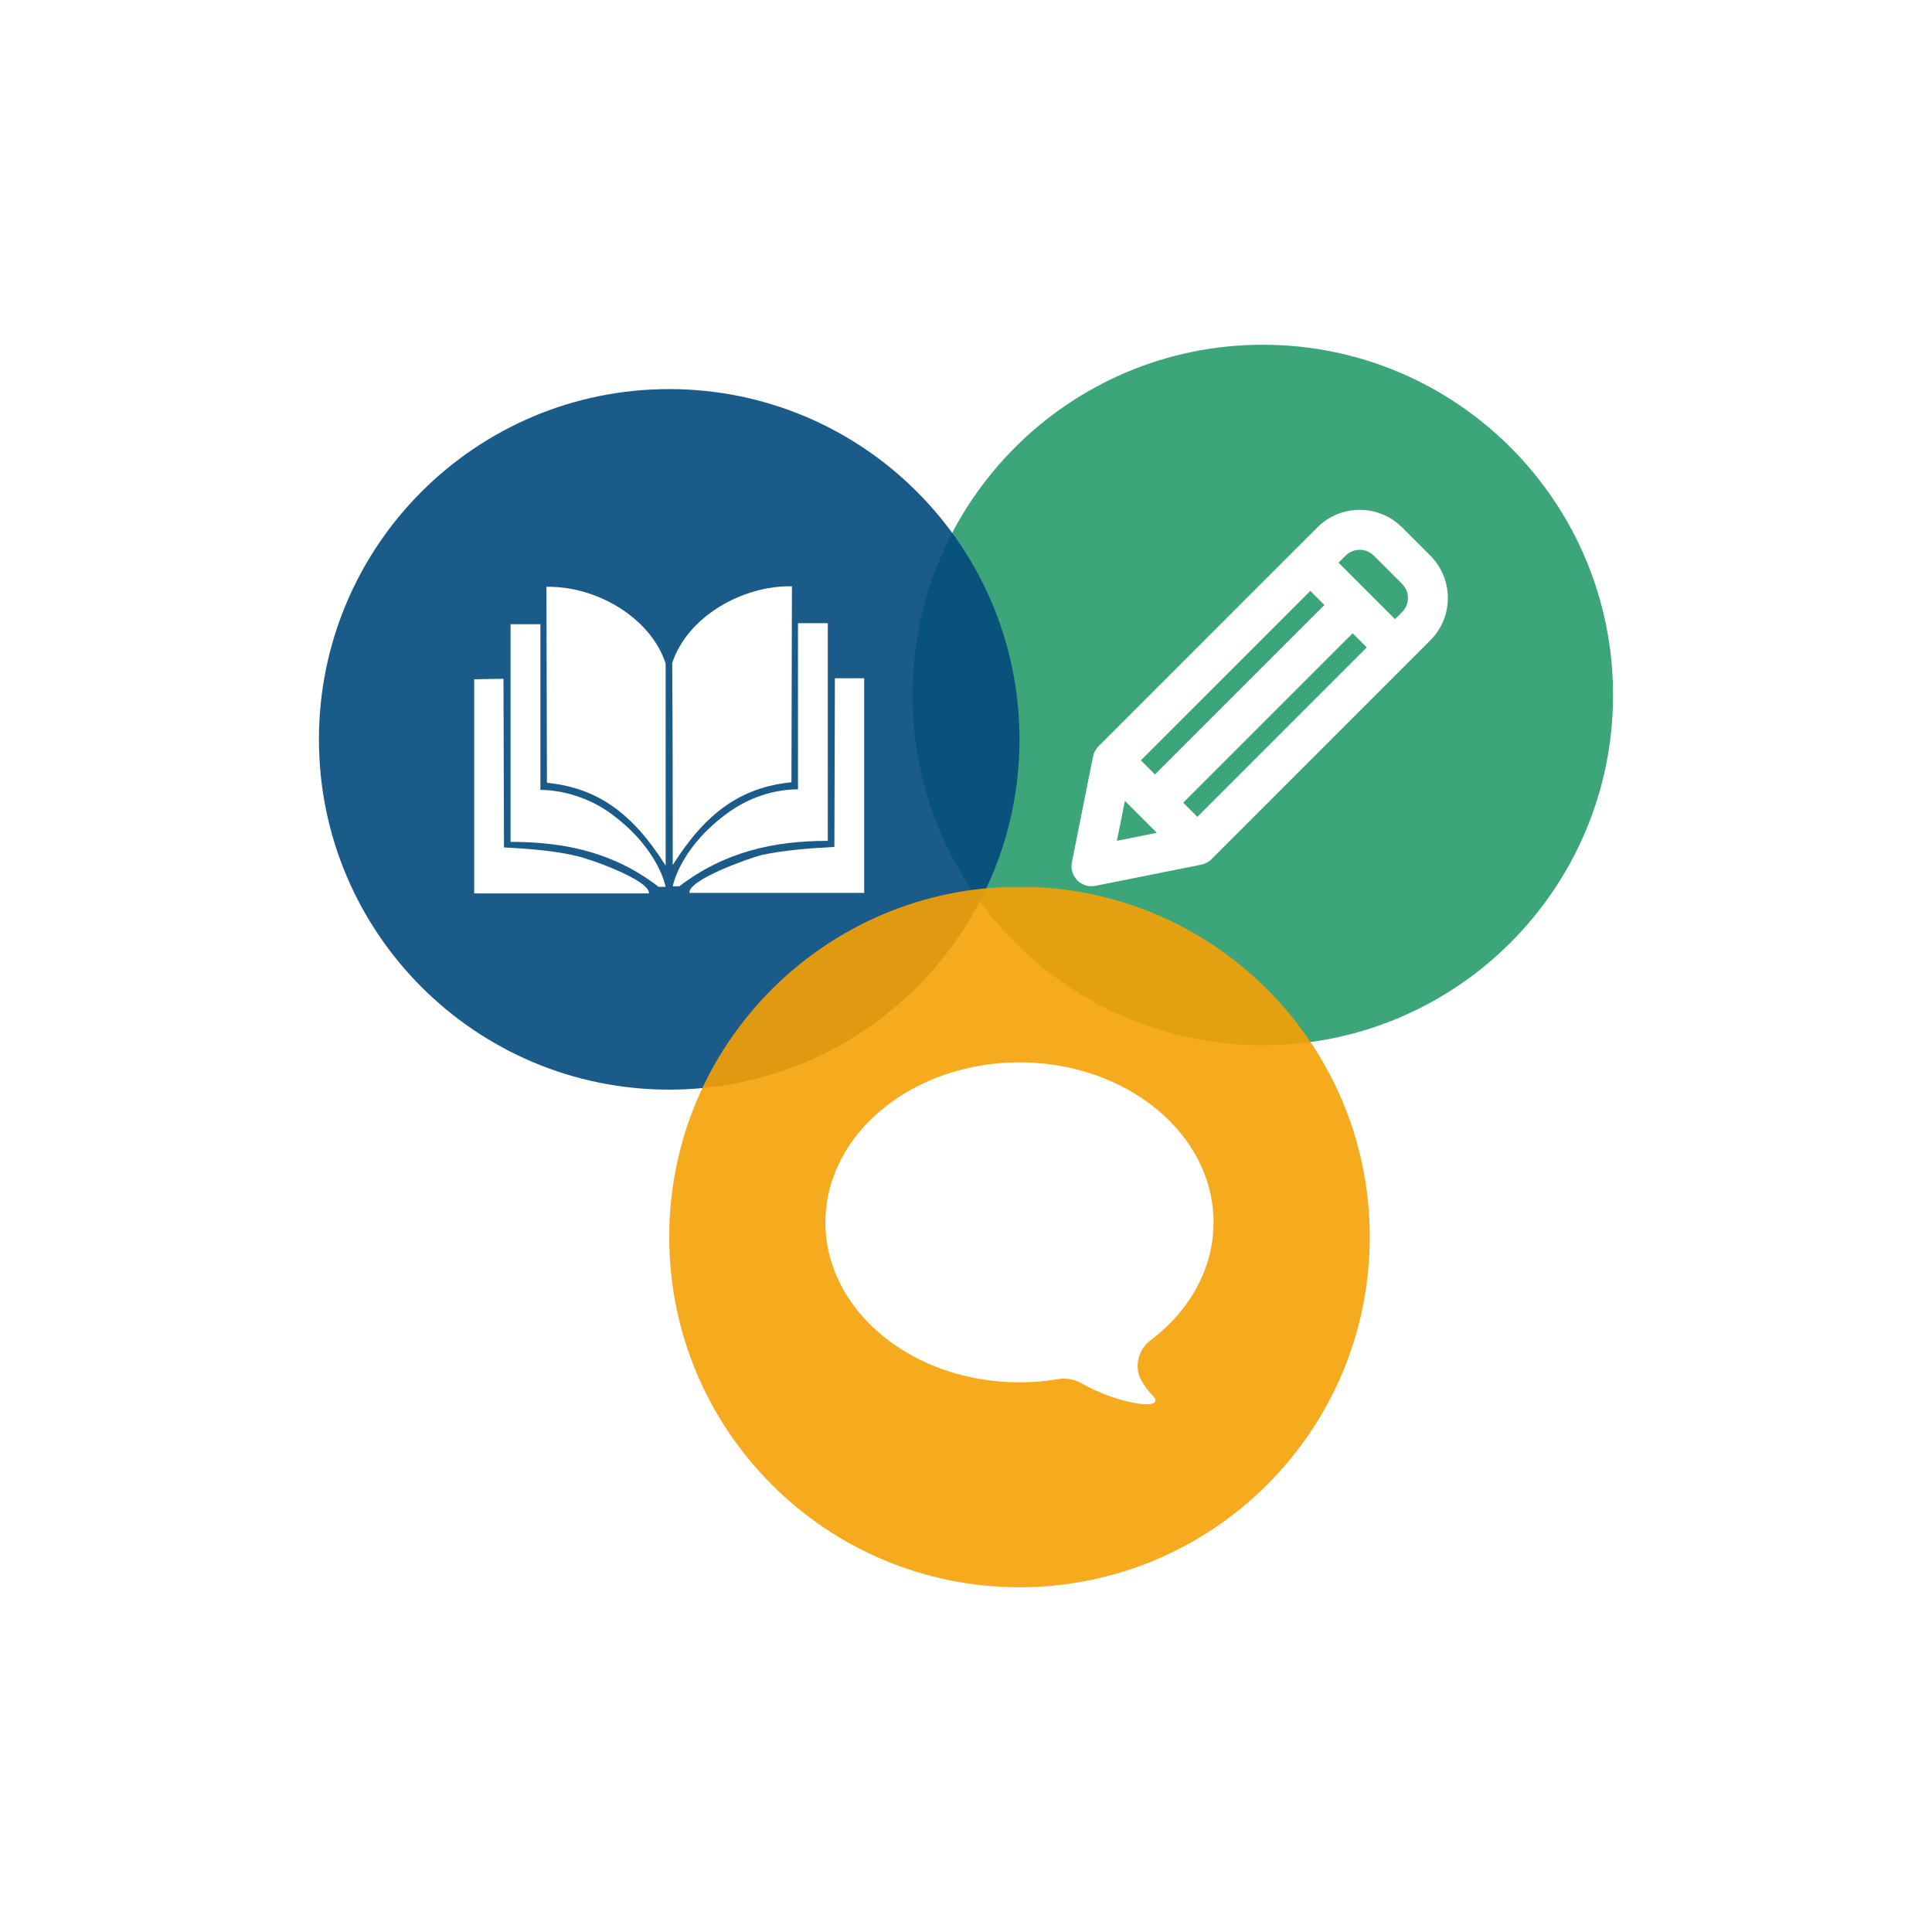
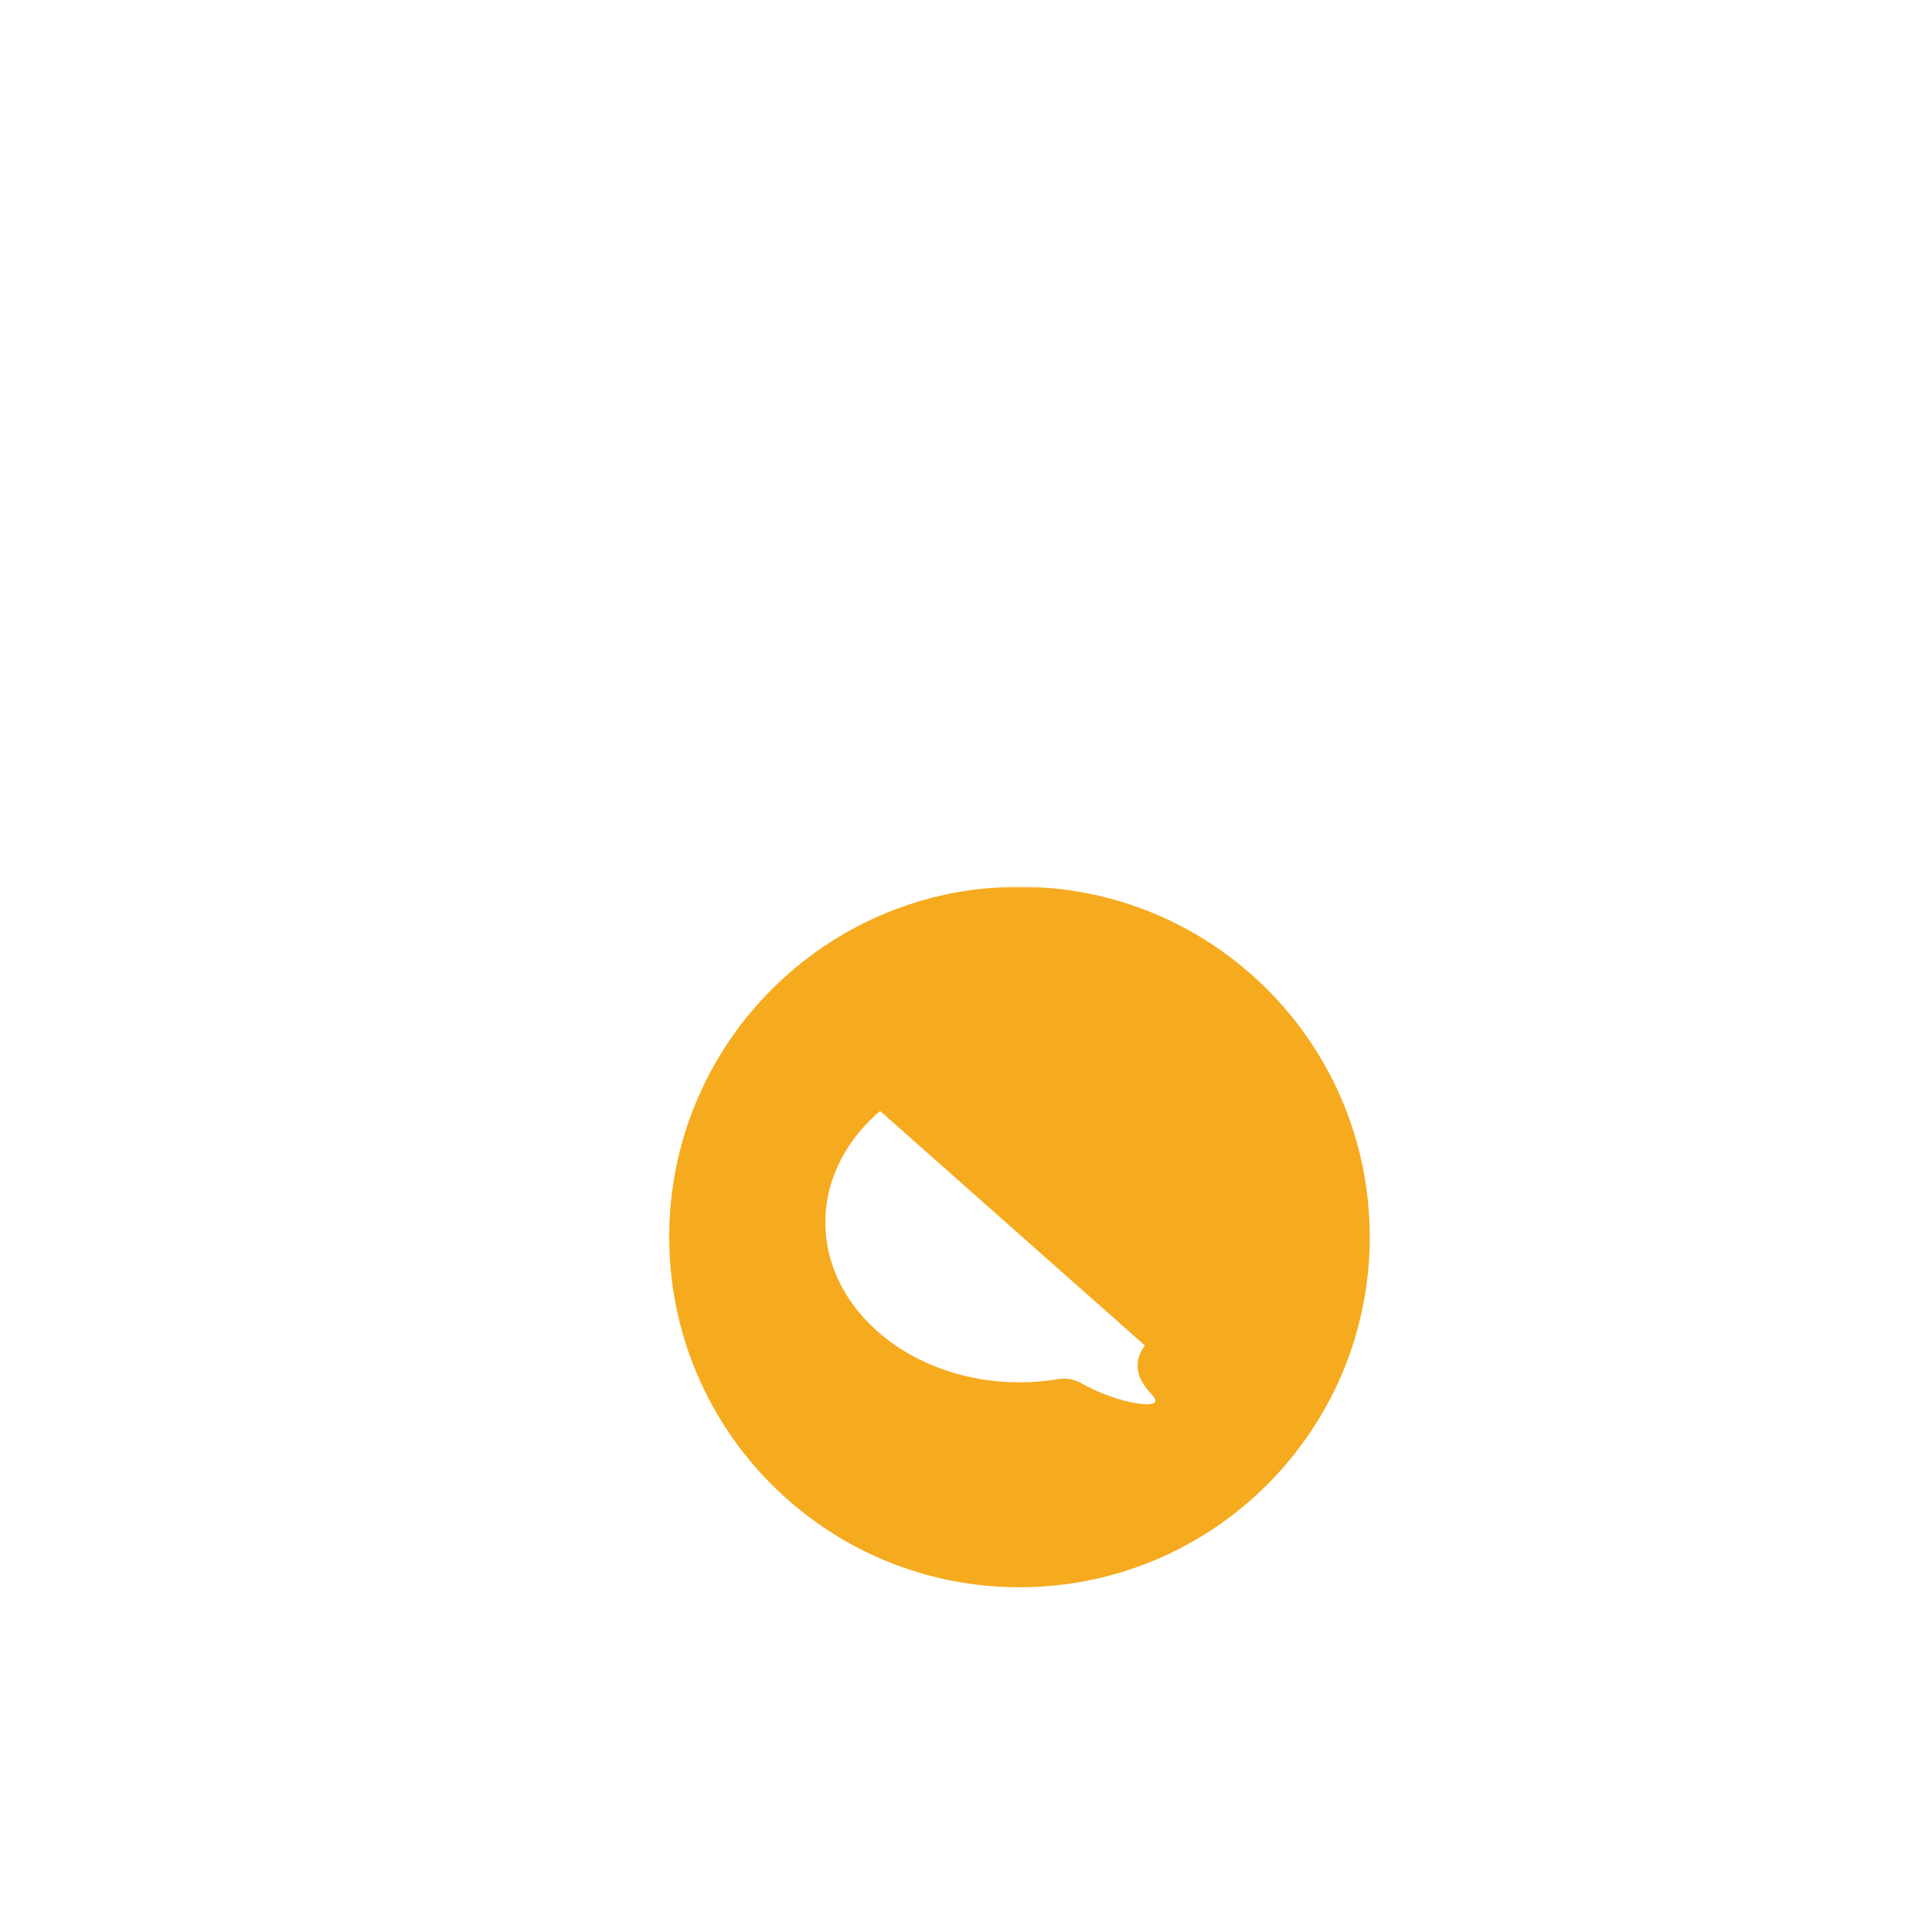
<svg xmlns="http://www.w3.org/2000/svg" width="500" zoomAndPan="magnify" viewBox="0 0 375 375" height="500" preserveAspectRatio="xMidYMid meet" version="1.2">
  <defs>
    <filter x="0%" y="0%" width="100%" filterUnits="objectBoundingBox" id="6cfa4df2ca" height="100%">
      <feColorMatrix values="0 0 0 0 1 0 0 0 0 1 0 0 0 0 1 0 0 0 1 0" type="matrix" in="SourceGraphic" />
    </filter>
    <clipPath id="7a5102c8b1">
-       <path d="M 1.117 0.914 L 137.094 0.914 L 137.094 136.887 L 1.117 136.887 Z M 1.117 0.914 " />
-     </clipPath>
+       </clipPath>
    <clipPath id="ece841d1e3">
      <path d="M 69.105 0.914 C 31.559 0.914 1.117 31.352 1.117 68.898 C 1.117 106.449 31.559 136.887 69.105 136.887 C 106.652 136.887 137.094 106.449 137.094 68.898 C 137.094 31.352 106.652 0.914 69.105 0.914 Z M 69.105 0.914 " />
    </clipPath>
    <clipPath id="1ee6c8b793">
      <rect x="0" width="138" y="0" height="138" />
    </clipPath>
    <clipPath id="9d99c86027">
      <path d="M 207.891 98 L 282 98 L 282 172.277 L 207.891 172.277 Z M 207.891 98 " />
    </clipPath>
    <clipPath id="6ca136ed83">
      <path d="M 0.906 0.523 L 136.883 0.523 L 136.883 136.5 L 0.906 136.5 Z M 0.906 0.523 " />
    </clipPath>
    <clipPath id="c5fe906d96">
      <path d="M 68.895 0.523 C 31.348 0.523 0.906 30.965 0.906 68.512 C 0.906 106.059 31.348 136.5 68.895 136.5 C 106.441 136.5 136.883 106.059 136.883 68.512 C 136.883 30.965 106.441 0.523 68.895 0.523 Z M 68.895 0.523 " />
    </clipPath>
    <clipPath id="78b0901a35">
-       <rect x="0" width="137" y="0" height="137" />
-     </clipPath>
+       </clipPath>
    <clipPath id="e5bb9d94ff">
      <path d="M 130 113.605 L 154 113.605 L 154 168 L 130 168 Z M 130 113.605 " />
    </clipPath>
    <clipPath id="e1331cef31">
      <path d="M 106 113.605 L 130 113.605 L 130 169 L 106 169 Z M 106 113.605 " />
    </clipPath>
    <clipPath id="efdbd9b2c8">
      <path d="M 92.039 131 L 126 131 L 126 174 L 92.039 174 Z M 92.039 131 " />
    </clipPath>
    <clipPath id="a0c8871a8f">
      <path d="M 133 131 L 167.918 131 L 167.918 174 L 133 174 Z M 133 131 " />
    </clipPath>
    <clipPath id="2b6cb8fb5a">
      <path d="M 0.895 0.113 L 136.867 0.113 L 136.867 136.086 L 0.895 136.086 Z M 0.895 0.113 " />
    </clipPath>
    <clipPath id="b87883fd0e">
      <path d="M 68.883 0.113 C 31.332 0.113 0.895 30.551 0.895 68.102 C 0.895 105.648 31.332 136.086 68.883 136.086 C 106.43 136.086 136.867 105.648 136.867 68.102 C 136.867 30.551 106.43 0.113 68.883 0.113 Z M 68.883 0.113 " />
    </clipPath>
    <clipPath id="90ba0a125a">
      <rect x="0" width="137" y="0" height="137" />
    </clipPath>
    <clipPath id="703424d207">
-       <path d="M 160.16 206.195 L 235.594 206.195 L 235.594 273 L 160.16 273 Z M 160.16 206.195 " />
+       <path d="M 160.16 206.195 L 235.594 273 L 160.16 273 Z M 160.16 206.195 " />
    </clipPath>
  </defs>
  <g id="600ec924ea">
-     <rect x="0" width="375" y="0" height="375" style="fill:#ffffff;fill-opacity:1;stroke:none;" />
    <rect x="0" width="375" y="0" height="375" style="fill:#ffffff;fill-opacity:1;stroke:none;" />
    <g mask="url(#320193ae4e)" transform="matrix(1,0,0,1,176,66)">
      <g clip-path="url(#1ee6c8b793)">
        <g clip-rule="nonzero" clip-path="url(#7a5102c8b1)">
          <g clip-rule="nonzero" clip-path="url(#ece841d1e3)">
-             <path style=" stroke:none;fill-rule:nonzero;fill:#279c6c;fill-opacity:1;" d="M 1.117 0.914 L 137.094 0.914 L 137.094 136.887 L 1.117 136.887 Z M 1.117 0.914 " />
-           </g>
+             </g>
        </g>
      </g>
      <mask id="320193ae4e">
        <g filter="url(#6cfa4df2ca)">
          <rect x="0" width="375" y="0" height="375" style="fill:#000000;fill-opacity:0.9;stroke:none;" />
        </g>
      </mask>
    </g>
    <g clip-rule="nonzero" clip-path="url(#9d99c86027)">
      <path style=" stroke:none;fill-rule:evenodd;fill:#ffffff;fill-opacity:1;" d="M 277.621 124.289 C 282.164 119.75 282.164 112.391 277.621 107.848 L 272.141 102.367 C 267.602 97.828 260.238 97.828 255.699 102.367 L 213.223 144.844 C 212.68 145.387 212.312 146.074 212.16 146.824 L 208.051 167.379 C 207.797 168.648 208.195 169.961 209.113 170.879 C 210.027 171.793 211.34 172.191 212.613 171.938 L 233.164 167.828 C 233.914 167.676 234.605 167.309 235.145 166.766 Z M 272.141 113.328 C 273.656 114.844 273.656 117.297 272.141 118.809 L 232.406 158.547 L 221.441 147.586 L 261.18 107.848 C 262.691 106.336 265.148 106.336 266.66 107.848 Z M 218.344 155.445 L 224.543 161.648 L 216.793 163.199 Z M 218.344 155.445 " />
    </g>
    <path style=" stroke:none;fill-rule:evenodd;fill:#ffffff;fill-opacity:1;" d="M 251.59 111.957 L 268.031 128.402 L 273.512 122.922 L 257.07 106.477 Z M 251.59 111.957 " />
    <path style=" stroke:none;fill-rule:evenodd;fill:#ffffff;fill-opacity:1;" d="M 226.922 158.547 L 265.289 120.18 L 259.809 114.699 L 221.441 153.066 Z M 226.922 158.547 " />
    <g mask="url(#24aaa3f795)" transform="matrix(1,0,0,1,61,75)">
      <g clip-path="url(#78b0901a35)">
        <g clip-rule="nonzero" clip-path="url(#6ca136ed83)">
          <g clip-rule="nonzero" clip-path="url(#c5fe906d96)">
            <path style=" stroke:none;fill-rule:nonzero;fill:#02497c;fill-opacity:1;" d="M 0.906 0.523 L 136.883 0.523 L 136.883 136.5 L 0.906 136.5 Z M 0.906 0.523 " />
          </g>
        </g>
      </g>
      <mask id="24aaa3f795">
        <g filter="url(#6cfa4df2ca)">
          <rect x="0" width="375" y="0" height="375" style="fill:#000000;fill-opacity:0.9;stroke:none;" />
        </g>
      </mask>
    </g>
    <g clip-rule="nonzero" clip-path="url(#e5bb9d94ff)">
      <path style=" stroke:none;fill-rule:nonzero;fill:#ffffff;fill-opacity:1;" d="M 153.617 151.84 L 153.715 113.805 C 143.91 113.609 133.32 119.883 130.477 128.707 C 130.574 141.059 130.574 155.566 130.574 167.914 C 137.047 157.625 143.91 152.82 153.617 151.84 Z M 153.617 151.84 " />
    </g>
    <g clip-rule="nonzero" clip-path="url(#e1331cef31)">
      <path style=" stroke:none;fill-rule:nonzero;fill:#ffffff;fill-opacity:1;" d="M 106.16 151.938 L 106.062 113.902 C 115.867 113.707 126.359 119.98 129.203 128.805 L 129.203 168.016 C 122.73 157.723 115.867 152.918 106.16 151.938 Z M 106.16 151.938 " />
    </g>
    <path style=" stroke:none;fill-rule:nonzero;fill:#ffffff;fill-opacity:1;" d="M 104.887 121.156 L 99.102 121.156 L 99.102 163.406 C 109.691 163.406 119.199 165.465 127.828 172.133 L 129.203 172.133 C 129.199 172.129 129.199 172.113 129.191 172.09 C 129.059 171.484 127.449 164.148 118.023 157.523 C 115.477 155.762 110.77 153.406 104.887 153.309 Z M 104.887 121.156 " />
    <g clip-rule="nonzero" clip-path="url(#efdbd9b2c8)">
      <path style=" stroke:none;fill-rule:nonzero;fill:#ffffff;fill-opacity:1;" d="M 97.824 164.484 C 103.316 164.777 107.828 165.172 111.945 166.152 C 114.594 166.738 126.164 170.855 125.965 173.406 L 92.039 173.406 L 92.039 131.844 L 97.727 131.746 Z M 97.824 164.484 " />
    </g>
    <path style=" stroke:none;fill-rule:nonzero;fill:#ffffff;fill-opacity:1;" d="M 160.676 120.961 L 154.891 120.961 L 154.891 153.211 C 149.008 153.211 144.301 155.664 141.754 157.426 C 132.328 164.051 130.719 171.387 130.586 171.992 C 130.578 172.016 130.578 172.031 130.574 172.031 C 130.574 172.035 130.574 172.035 130.574 172.031 L 131.852 172.031 C 140.578 165.367 150.086 163.211 160.676 163.211 Z M 160.676 120.961 " />
    <g clip-rule="nonzero" clip-path="url(#a0c8871a8f)">
      <path style=" stroke:none;fill-rule:nonzero;fill:#ffffff;fill-opacity:1;" d="M 147.832 165.957 C 151.949 165.074 156.461 164.68 161.953 164.387 L 162.051 131.648 L 167.738 131.648 L 167.738 173.309 L 133.812 173.309 C 133.613 170.758 145.184 166.641 147.832 165.957 Z M 147.832 165.957 " />
    </g>
    <g mask="url(#1afab92482)" transform="matrix(1,0,0,1,129,172)">
      <g clip-path="url(#90ba0a125a)">
        <g clip-rule="nonzero" clip-path="url(#2b6cb8fb5a)">
          <g clip-rule="nonzero" clip-path="url(#b87883fd0e)">
            <path style=" stroke:none;fill-rule:nonzero;fill:#f5a106;fill-opacity:1;" d="M 0.895 0.113 L 136.867 0.113 L 136.867 136.086 L 0.895 136.086 Z M 0.895 0.113 " />
          </g>
        </g>
      </g>
      <mask id="1afab92482">
        <g filter="url(#6cfa4df2ca)">
          <rect x="0" width="375" y="0" height="375" style="fill:#000000;fill-opacity:0.9;stroke:none;" />
        </g>
      </mask>
    </g>
    <g clip-rule="nonzero" clip-path="url(#703424d207)">
      <path style=" stroke:none;fill-rule:nonzero;fill:#ffffff;fill-opacity:1;" d="M 197.879 206.203 C 218.684 206.203 235.547 220.105 235.547 237.258 C 235.547 246.324 230.828 254.48 223.309 260.156 C 220.891 261.984 220.078 265.301 221.543 267.957 C 222.055 268.887 222.746 269.859 223.684 270.82 C 226.773 273.992 217.18 272.637 209.969 268.523 C 208.594 267.738 207 267.414 205.438 267.676 C 202.996 268.09 200.469 268.309 197.879 268.309 C 177.074 268.309 160.207 254.406 160.207 237.258 C 160.207 220.105 177.074 206.203 197.879 206.203 " />
    </g>
  </g>
</svg>